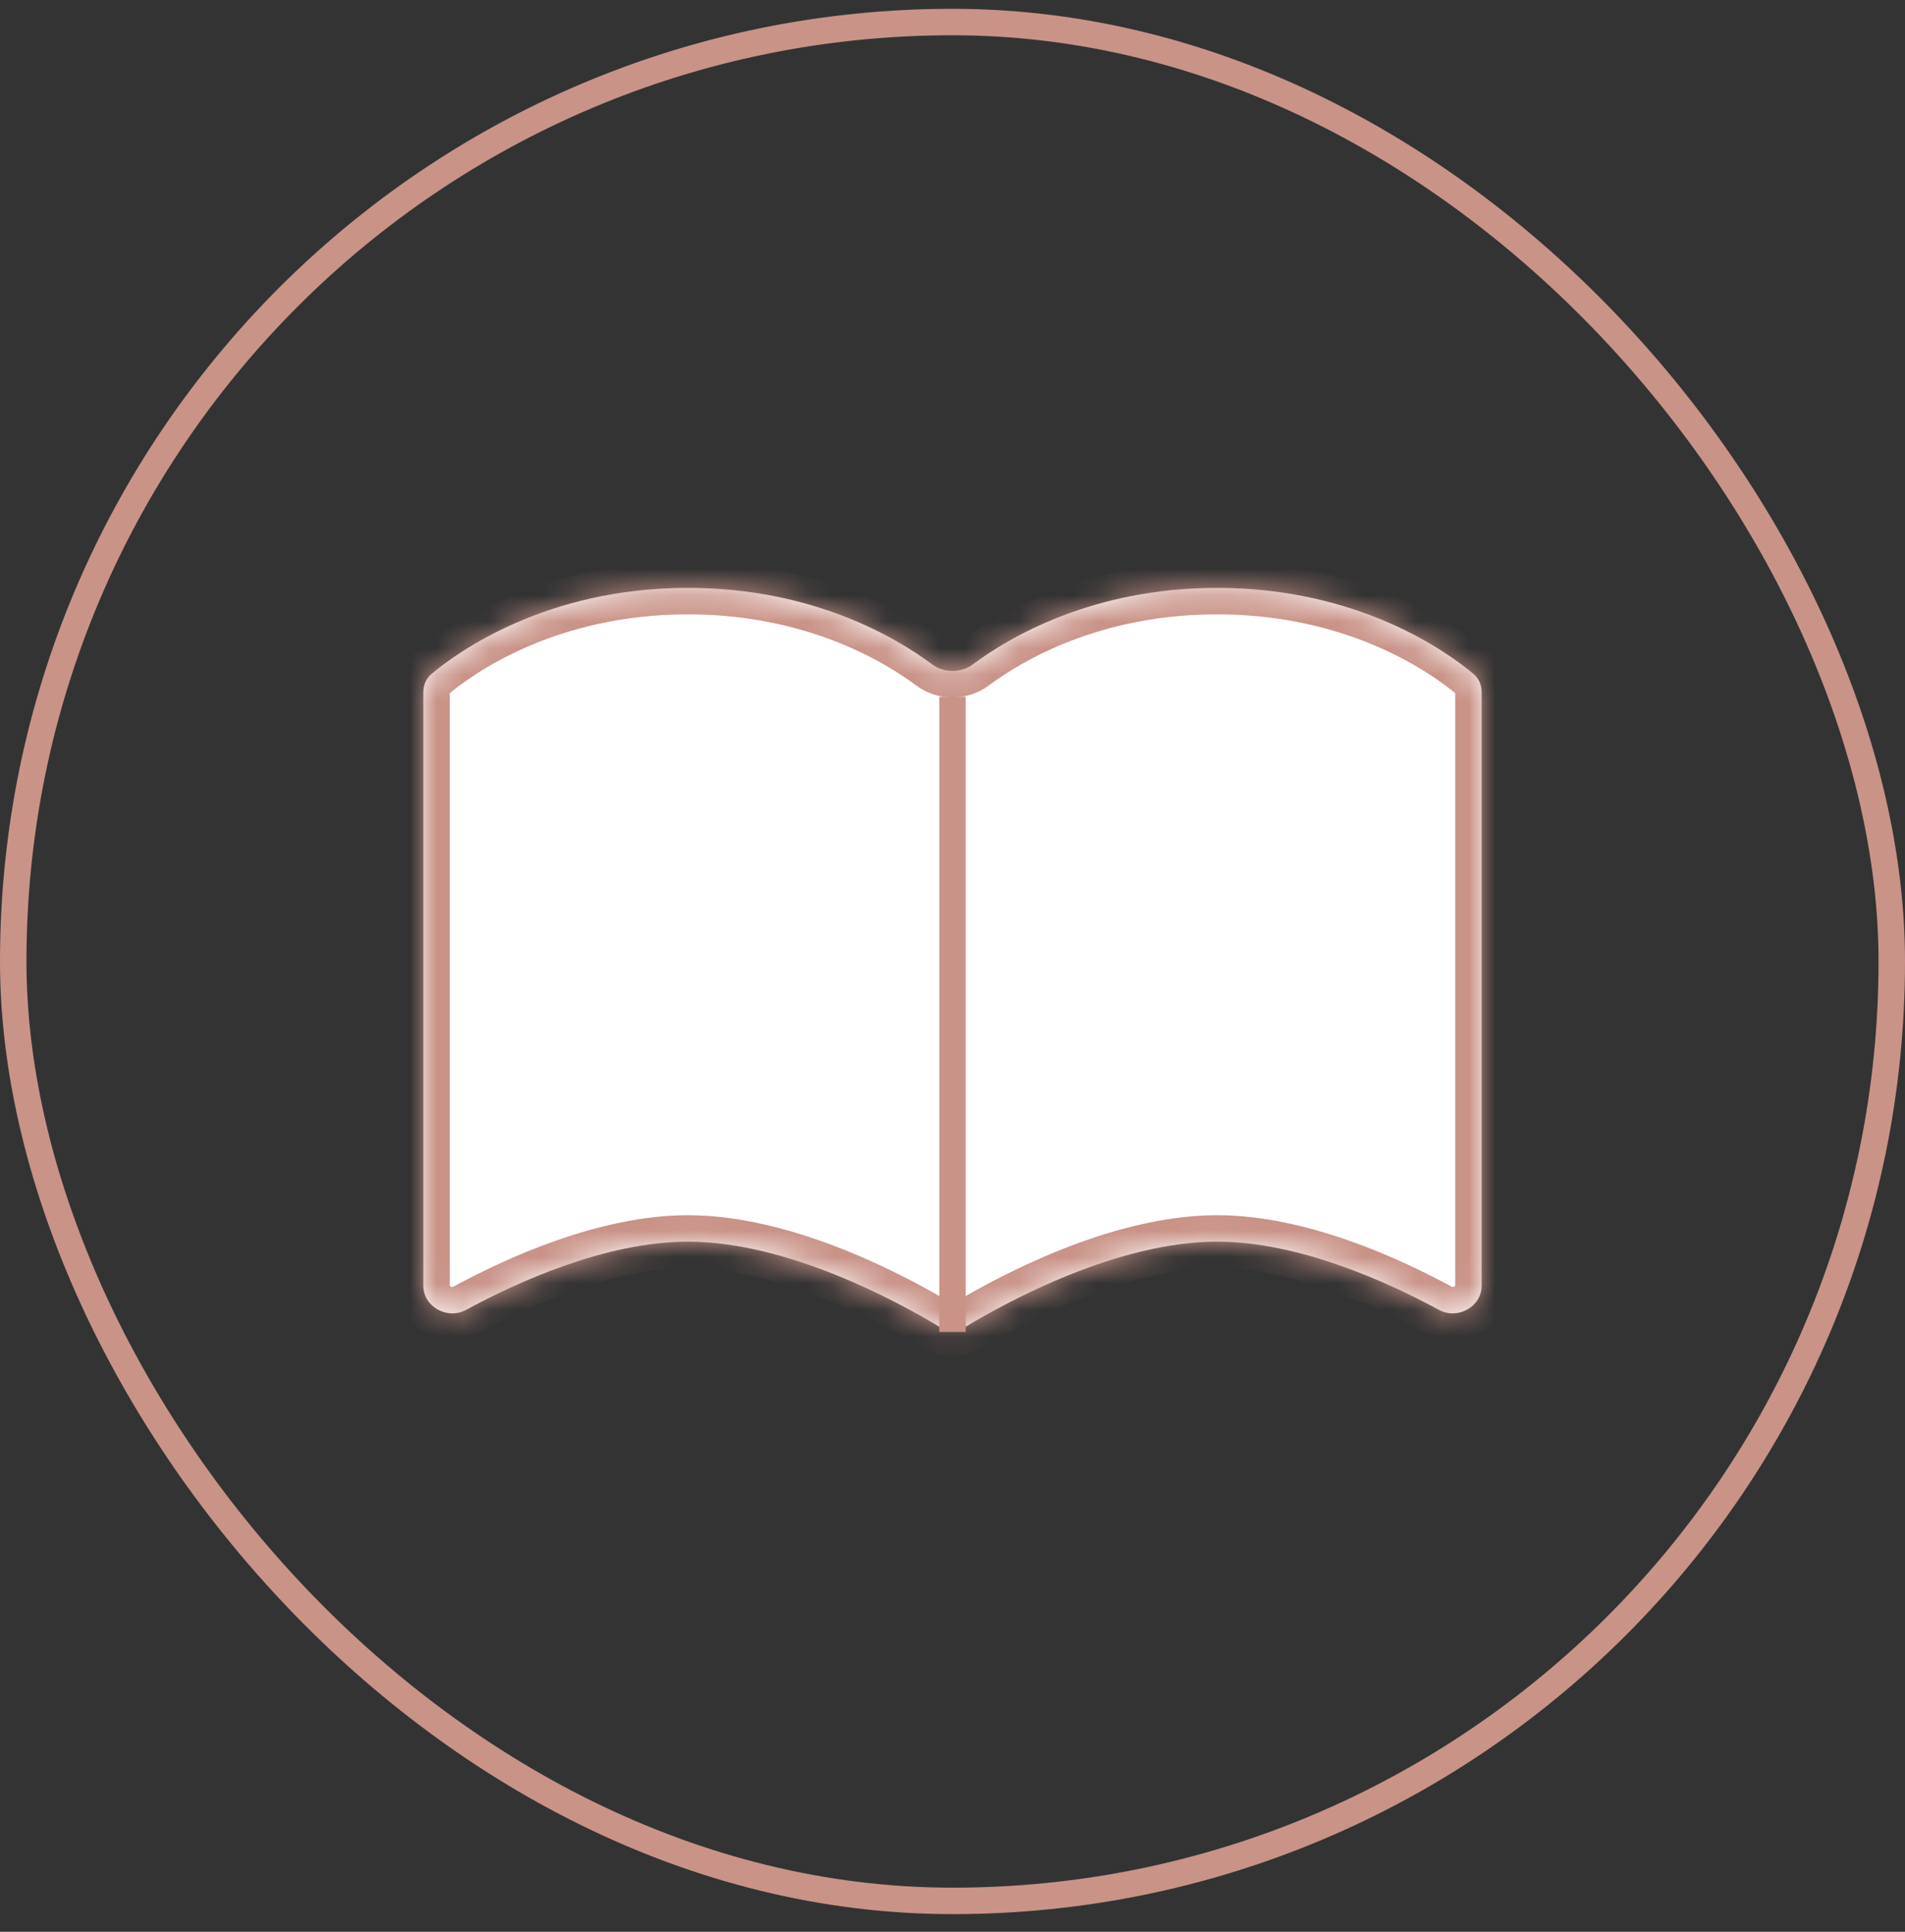
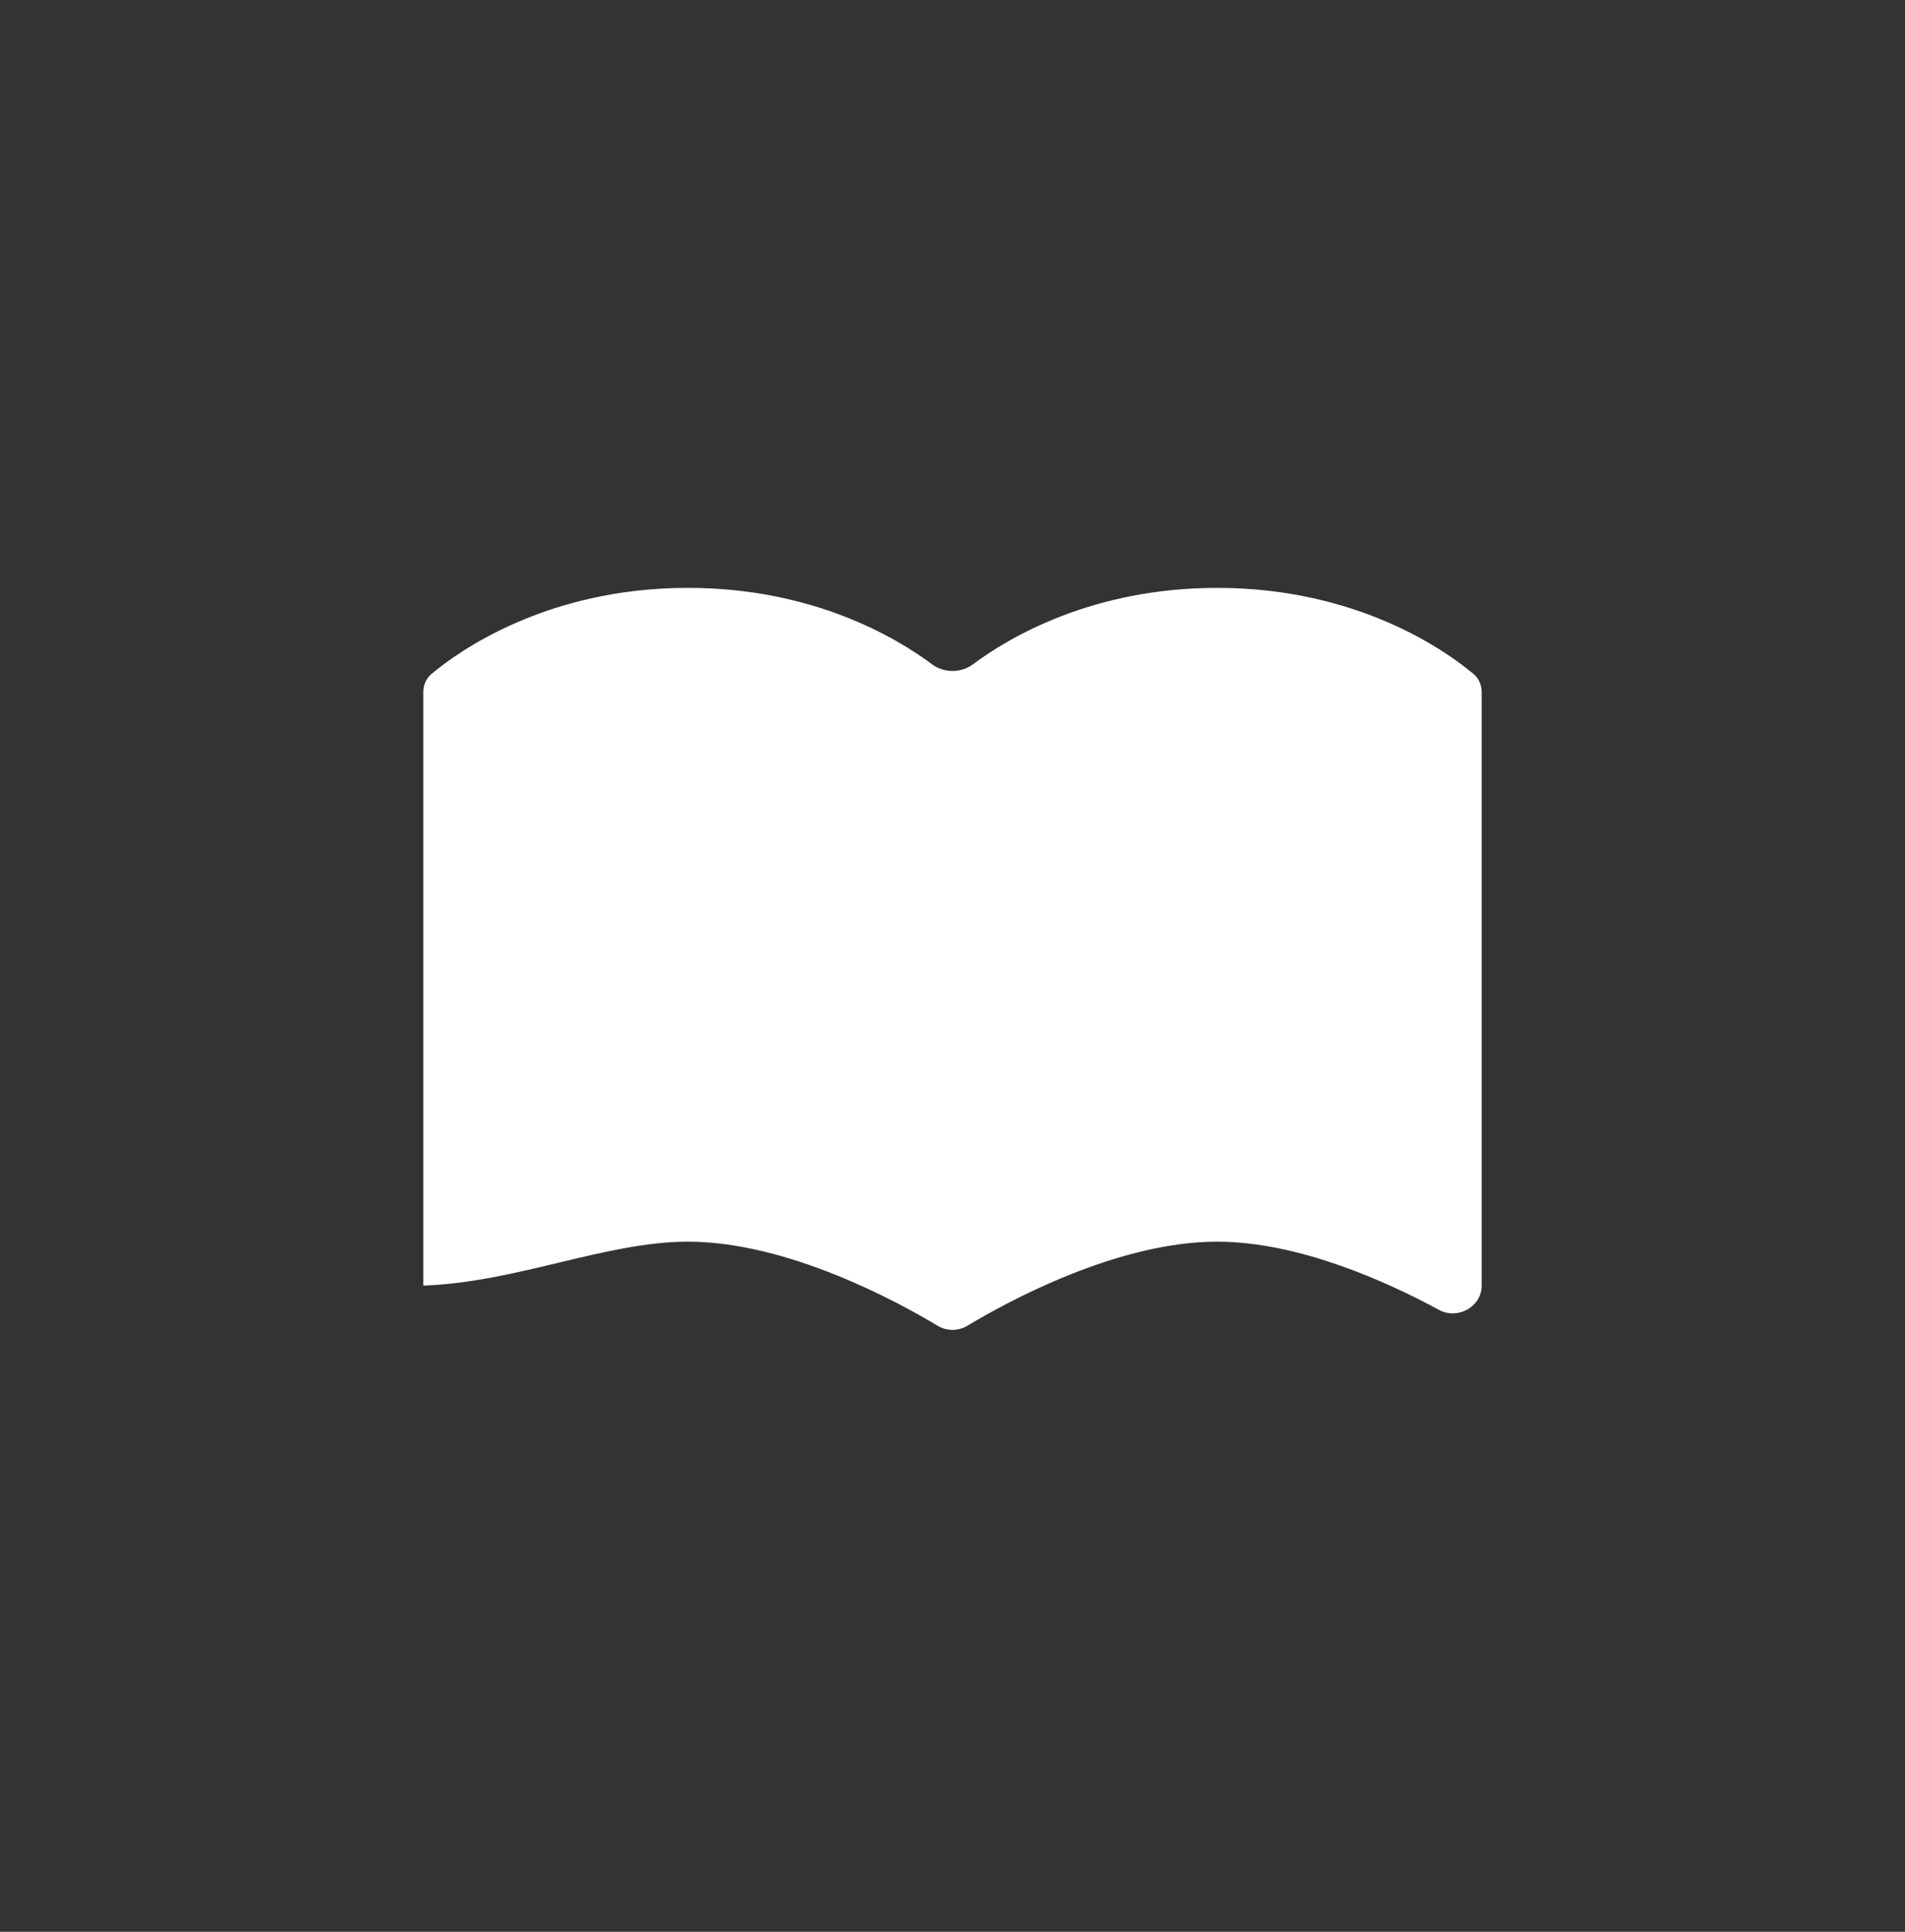
<svg xmlns="http://www.w3.org/2000/svg" width="72" height="73" viewBox="0 0 72 73" fill="none">
  <rect x="0" y="0" width="72" height="73" fill="#333333" stroke="none" />
-   <rect x="0.5" y="0.833" width="71" height="71" rx="35.5" stroke="#C99388" />
  <mask id="path-2-inside-1_8740_1889" fill="white">
-     <path fill-rule="evenodd" clip-rule="evenodd" d="M26 22.215C20.635 22.215 17.293 24.641 16.306 25.47C16.103 25.641 16 25.893 16 26.159V48.582C16 49.38 16.906 49.883 17.608 49.502C19.536 48.456 22.896 46.921 26 46.921C29.786 46.921 33.952 49.205 35.437 50.098C35.783 50.306 36.217 50.306 36.563 50.098C38.048 49.205 42.214 46.921 46 46.921C49.104 46.921 52.464 48.456 54.392 49.502C55.094 49.883 56 49.38 56 48.582V26.159C56 25.893 55.897 25.641 55.694 25.47C54.708 24.641 51.365 22.215 46 22.215C41.284 22.215 38.13 24.09 36.767 25.107C36.324 25.437 35.676 25.437 35.233 25.107C33.87 24.09 30.716 22.215 26 22.215Z" />
-   </mask>
-   <path fill-rule="evenodd" clip-rule="evenodd" d="M26 22.215C20.635 22.215 17.293 24.641 16.306 25.47C16.103 25.641 16 25.893 16 26.159V48.582C16 49.38 16.906 49.883 17.608 49.502C19.536 48.456 22.896 46.921 26 46.921C29.786 46.921 33.952 49.205 35.437 50.098C35.783 50.306 36.217 50.306 36.563 50.098C38.048 49.205 42.214 46.921 46 46.921C49.104 46.921 52.464 48.456 54.392 49.502C55.094 49.883 56 49.38 56 48.582V26.159C56 25.893 55.897 25.641 55.694 25.47C54.708 24.641 51.365 22.215 46 22.215C41.284 22.215 38.13 24.09 36.767 25.107C36.324 25.437 35.676 25.437 35.233 25.107C33.87 24.09 30.716 22.215 26 22.215Z" fill="white" />
-   <path d="M36.767 25.107L36.169 24.305L36.767 25.107ZM35.233 25.107L35.831 24.305L35.233 25.107ZM35.437 50.098L34.921 50.955L35.437 50.098ZM36.563 50.098L37.079 50.955L36.563 50.098ZM55.694 25.47L56.337 24.705L55.694 25.47ZM16.306 25.47L16.95 26.235C17.828 25.497 20.951 23.215 26 23.215V22.215V21.215C20.32 21.215 16.757 23.785 15.663 24.705L16.306 25.47ZM16 48.582H17V26.159H16H15V48.582H16ZM26 46.921V45.921C22.629 45.921 19.08 47.566 17.131 48.623L17.608 49.502L18.085 50.381C19.992 49.347 23.163 47.921 26 47.921V46.921ZM35.437 50.098L35.953 49.241C35.183 48.778 33.72 47.956 31.954 47.246C30.2 46.542 28.075 45.921 26 45.921V46.921V47.921C27.711 47.921 29.563 48.441 31.209 49.102C32.843 49.759 34.206 50.525 34.921 50.955L35.437 50.098ZM46 46.921V45.921C43.925 45.921 41.8 46.542 40.046 47.246C38.28 47.956 36.817 48.778 36.047 49.241L36.563 50.098L37.079 50.955C37.794 50.525 39.157 49.759 40.791 49.102C42.437 48.441 44.289 47.921 46 47.921V46.921ZM54.392 49.502L54.868 48.623C52.92 47.566 49.371 45.921 46 45.921V46.921V47.921C48.837 47.921 52.008 49.347 53.915 50.381L54.392 49.502ZM56 26.159H55V48.582H56H57V26.159H56ZM46 22.215V23.215C51.049 23.215 54.172 25.497 55.05 26.235L55.694 25.47L56.337 24.705C55.243 23.785 51.68 21.215 46 21.215V22.215ZM36.767 25.107L37.364 25.908C38.612 24.978 41.56 23.215 46 23.215V22.215V21.215C41.007 21.215 37.648 23.202 36.169 24.305L36.767 25.107ZM26 22.215V23.215C30.44 23.215 33.388 24.978 34.636 25.908L35.233 25.107L35.831 24.305C34.352 23.202 30.993 21.215 26 21.215V22.215ZM36.767 25.107L36.169 24.305C36.081 24.371 35.919 24.371 35.831 24.305L35.233 25.107L34.636 25.908C35.433 26.503 36.567 26.503 37.364 25.908L36.767 25.107ZM54.392 49.502L53.915 50.381C55.232 51.095 57 50.196 57 48.582H56H55C55 48.587 55 48.585 54.999 48.586C54.997 48.59 54.988 48.602 54.967 48.614C54.946 48.625 54.924 48.631 54.907 48.631C54.892 48.632 54.881 48.629 54.868 48.623L54.392 49.502ZM35.437 50.098L34.921 50.955C35.584 51.354 36.416 51.354 37.079 50.955L36.563 50.098L36.047 49.241C36.019 49.259 35.981 49.259 35.953 49.241L35.437 50.098ZM56 26.159H57C57 25.636 56.793 25.088 56.337 24.705L55.694 25.47L55.05 26.235C55.028 26.217 55.014 26.195 55.006 26.178C54.999 26.163 55 26.155 55 26.159H56ZM16 48.582H15C15 50.196 16.768 51.095 18.085 50.381L17.608 49.502L17.131 48.623C17.119 48.629 17.108 48.632 17.093 48.631C17.076 48.631 17.054 48.625 17.033 48.614C17.012 48.602 17.003 48.59 17 48.586C17 48.585 17 48.587 17 48.582H16ZM16.306 25.47L15.663 24.705C15.207 25.088 15 25.636 15 26.159H16H17C17 26.155 17.001 26.163 16.994 26.178C16.986 26.195 16.972 26.217 16.95 26.235L16.306 25.47Z" fill="#C99388" mask="url(#path-2-inside-1_8740_1889)" />
-   <path d="M36 26.332L36 50.332" stroke="#C99388" />
+     </mask>
+   <path fill-rule="evenodd" clip-rule="evenodd" d="M26 22.215C20.635 22.215 17.293 24.641 16.306 25.47C16.103 25.641 16 25.893 16 26.159V48.582C19.536 48.456 22.896 46.921 26 46.921C29.786 46.921 33.952 49.205 35.437 50.098C35.783 50.306 36.217 50.306 36.563 50.098C38.048 49.205 42.214 46.921 46 46.921C49.104 46.921 52.464 48.456 54.392 49.502C55.094 49.883 56 49.38 56 48.582V26.159C56 25.893 55.897 25.641 55.694 25.47C54.708 24.641 51.365 22.215 46 22.215C41.284 22.215 38.13 24.09 36.767 25.107C36.324 25.437 35.676 25.437 35.233 25.107C33.87 24.09 30.716 22.215 26 22.215Z" fill="white" />
</svg>